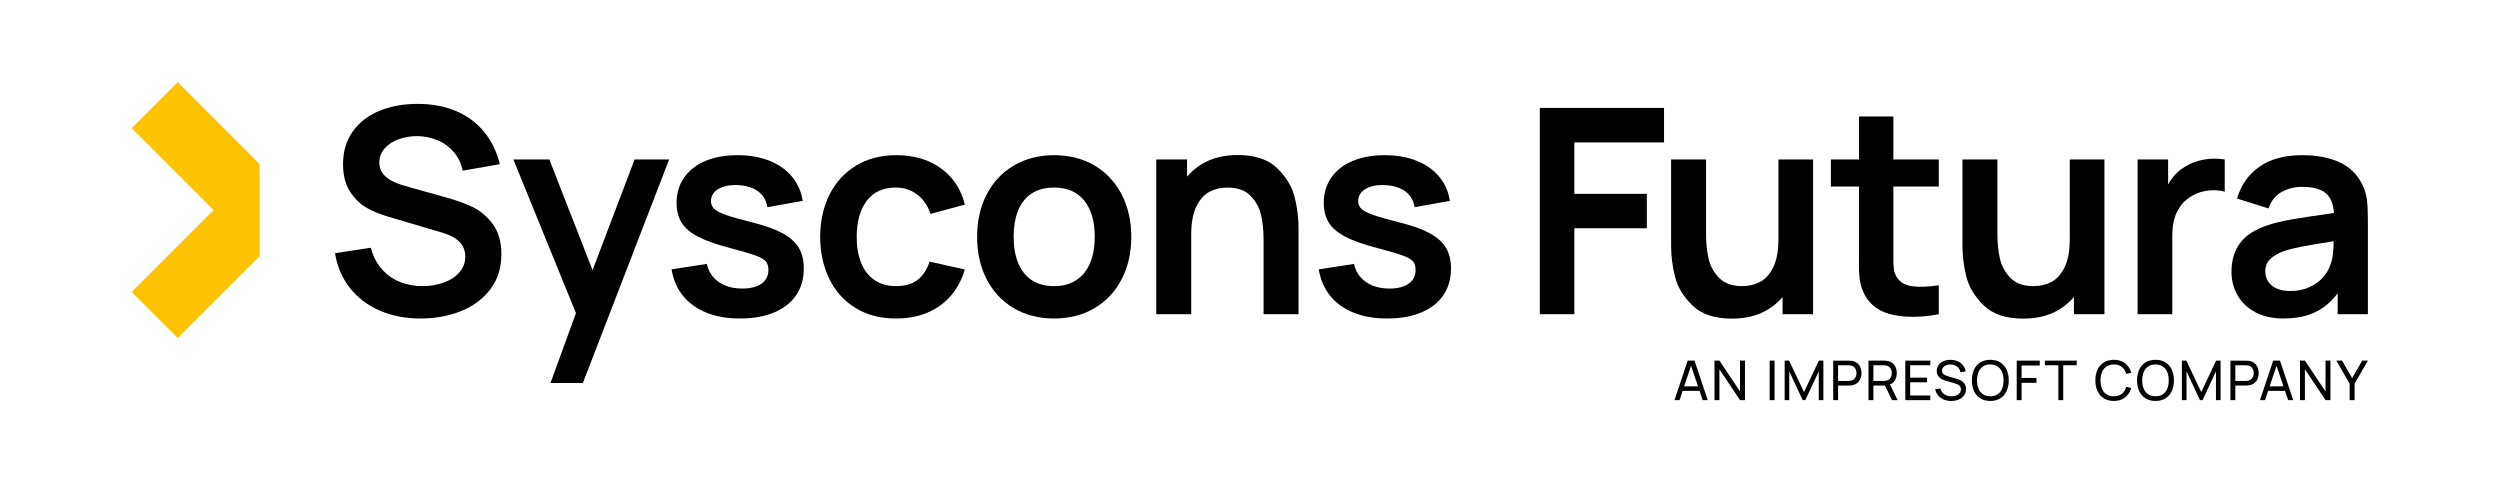
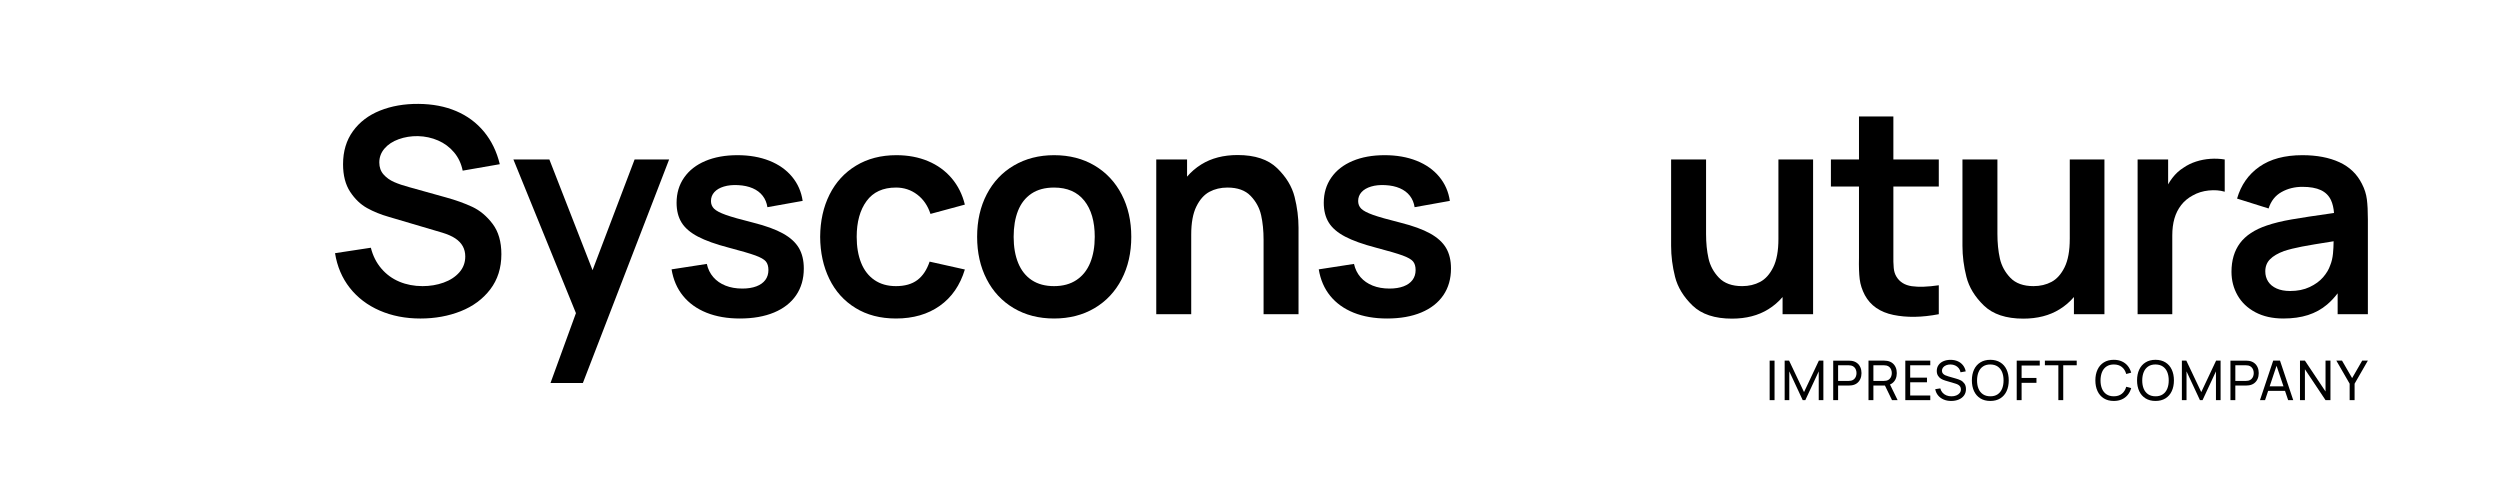
<svg xmlns="http://www.w3.org/2000/svg" width="207" height="40" viewBox="0 0 207 40" fill="none">
  <g clip-path="url(#clip0_728_4130)">
    <path d="M39.099 17.125C38.462 16.829 37.741 16.57 36.934 16.348L33.873 15.494C33.399 15.367 32.986 15.227 32.634 15.073C32.282 14.919 31.989 14.709 31.756 14.444C31.523 14.179 31.406 13.849 31.406 13.454C31.406 13.019 31.55 12.633 31.839 12.297C32.128 11.961 32.519 11.704 33.014 11.526C33.508 11.348 34.04 11.263 34.609 11.271C35.202 11.287 35.758 11.407 36.276 11.633C36.794 11.858 37.233 12.184 37.593 12.611C37.953 13.038 38.192 13.544 38.31 14.13L41.383 13.596C41.13 12.552 40.695 11.656 40.078 10.909C39.461 10.162 38.694 9.592 37.777 9.201C36.859 8.809 35.815 8.61 34.645 8.602C33.466 8.594 32.405 8.78 31.46 9.159C30.515 9.539 29.769 10.107 29.224 10.862C28.678 11.617 28.405 12.528 28.405 13.596C28.405 14.521 28.601 15.283 28.992 15.88C29.384 16.477 29.851 16.925 30.392 17.226C30.934 17.527 31.541 17.772 32.213 17.962L36.626 19.266C37.069 19.401 37.427 19.559 37.7 19.741C37.973 19.923 38.178 20.138 38.317 20.387C38.455 20.637 38.524 20.919 38.524 21.236C38.524 21.742 38.36 22.181 38.032 22.552C37.704 22.924 37.269 23.207 36.727 23.401C36.185 23.595 35.606 23.691 34.989 23.691C34.293 23.691 33.653 23.569 33.068 23.324C32.482 23.079 31.984 22.715 31.573 22.232C31.162 21.75 30.873 21.177 30.707 20.512L27.741 20.963C27.915 22.062 28.323 23.019 28.963 23.834C29.604 24.648 30.428 25.275 31.436 25.714C32.445 26.153 33.57 26.373 34.811 26.373C36.021 26.373 37.134 26.171 38.151 25.768C39.167 25.364 39.981 24.761 40.594 23.959C41.207 23.156 41.514 22.185 41.514 21.046C41.514 20.01 41.27 19.172 40.784 18.531C40.298 17.891 39.736 17.422 39.1 17.126L39.099 17.125Z" fill="black" />
    <path d="M49.064 22.372L45.487 13.204H42.509L47.688 25.927L45.582 31.71H48.263L55.404 13.204H52.545L49.064 22.372Z" fill="black" />
    <path d="M64.829 19.332C64.224 18.996 63.403 18.697 62.367 18.436C61.323 18.175 60.564 17.96 60.09 17.79C59.615 17.62 59.293 17.45 59.123 17.279C58.953 17.11 58.868 16.898 58.868 16.645C58.868 16.36 58.961 16.115 59.147 15.909C59.332 15.704 59.595 15.55 59.935 15.447C60.275 15.344 60.667 15.304 61.11 15.328C61.577 15.352 61.982 15.439 62.326 15.589C62.67 15.739 62.945 15.947 63.15 16.212C63.356 16.477 63.486 16.791 63.542 17.155L66.46 16.633C66.349 15.874 66.057 15.207 65.582 14.634C65.108 14.061 64.483 13.62 63.708 13.311C62.933 13.003 62.051 12.849 61.062 12.849C60.05 12.849 59.164 13.009 58.405 13.329C57.646 13.649 57.059 14.108 56.644 14.705C56.228 15.302 56.021 15.996 56.021 16.787C56.021 17.436 56.159 17.983 56.436 18.43C56.713 18.877 57.164 19.264 57.788 19.592C58.413 19.921 59.271 20.227 60.363 20.512C61.383 20.781 62.11 20.994 62.545 21.152C62.98 21.311 63.269 21.475 63.411 21.645C63.554 21.815 63.625 22.054 63.625 22.362C63.625 22.679 63.54 22.951 63.37 23.181C63.2 23.41 62.953 23.586 62.628 23.709C62.304 23.831 61.917 23.893 61.466 23.893C60.944 23.893 60.479 23.812 60.072 23.649C59.664 23.487 59.328 23.254 59.064 22.95C58.798 22.645 58.619 22.279 58.524 21.852L55.606 22.303C55.748 23.165 56.066 23.899 56.561 24.504C57.055 25.109 57.701 25.571 58.5 25.892C59.299 26.212 60.22 26.372 61.264 26.372C62.355 26.372 63.298 26.206 64.094 25.874C64.888 25.542 65.497 25.065 65.92 24.445C66.343 23.824 66.555 23.086 66.555 22.232C66.555 21.56 66.418 20.993 66.146 20.53C65.873 20.067 65.434 19.668 64.829 19.332Z" fill="black" />
    <path d="M74.184 15.529C74.849 15.529 75.436 15.723 75.946 16.111C76.456 16.498 76.822 17.032 77.043 17.712L79.89 16.941C79.685 16.103 79.321 15.375 78.799 14.758C78.277 14.142 77.624 13.669 76.842 13.341C76.059 13.013 75.185 12.849 74.22 12.849C72.947 12.849 71.834 13.137 70.881 13.715C69.927 14.292 69.196 15.091 68.686 16.111C68.176 17.131 67.917 18.298 67.909 19.61C67.917 20.908 68.17 22.068 68.668 23.092C69.166 24.116 69.888 24.919 70.833 25.5C71.778 26.082 72.895 26.372 74.184 26.372C75.616 26.372 76.826 26.022 77.814 25.322C78.803 24.622 79.495 23.62 79.89 22.315L76.972 21.663C76.743 22.343 76.405 22.851 75.958 23.187C75.511 23.523 74.92 23.691 74.184 23.691C73.488 23.691 72.895 23.523 72.405 23.187C71.915 22.851 71.547 22.376 71.302 21.764C71.057 21.151 70.934 20.433 70.934 19.61C70.934 18.377 71.207 17.388 71.753 16.645C72.298 15.902 73.109 15.53 74.185 15.53L74.184 15.529Z" fill="black" />
    <path d="M90.633 13.709C89.668 13.136 88.549 12.849 87.276 12.849C86.034 12.849 84.929 13.132 83.96 13.697C82.991 14.262 82.24 15.057 81.706 16.081C81.172 17.105 80.906 18.282 80.906 19.61C80.906 20.923 81.168 22.092 81.695 23.116C82.22 24.14 82.966 24.939 83.931 25.512C84.895 26.085 86.01 26.372 87.276 26.372C88.541 26.372 89.656 26.087 90.621 25.518C91.586 24.949 92.335 24.152 92.869 23.128C93.403 22.104 93.67 20.931 93.67 19.61C93.67 18.298 93.405 17.129 92.875 16.105C92.345 15.081 91.598 14.282 90.633 13.709H90.633ZM90.271 21.752C90.022 22.364 89.644 22.841 89.138 23.181C88.632 23.521 88.011 23.691 87.276 23.691C86.548 23.691 85.935 23.527 85.437 23.199C84.939 22.871 84.563 22.4 84.31 21.787C84.057 21.174 83.93 20.449 83.93 19.61C83.93 18.78 84.051 18.061 84.292 17.451C84.533 16.843 84.903 16.37 85.401 16.034C85.9 15.698 86.524 15.53 87.276 15.53C88.367 15.53 89.201 15.892 89.779 16.615C90.356 17.339 90.645 18.337 90.645 19.61C90.645 20.425 90.52 21.139 90.271 21.752L90.271 21.752Z" fill="black" />
    <path d="M105.745 13.922C104.997 13.199 103.908 12.837 102.477 12.837C101.306 12.837 100.304 13.096 99.469 13.614C99.015 13.896 98.623 14.235 98.289 14.627V13.205H95.738V26.016H98.633V19.433C98.633 18.452 98.775 17.673 99.06 17.096C99.345 16.518 99.707 16.113 100.145 15.88C100.584 15.646 101.081 15.53 101.634 15.53C102.472 15.53 103.113 15.761 103.556 16.224C103.999 16.686 104.287 17.22 104.422 17.825C104.556 18.43 104.624 19.105 104.624 19.848V26.016H107.518V18.863C107.518 18.017 107.409 17.163 107.192 16.301C106.974 15.439 106.492 14.646 105.745 13.922Z" fill="black" />
    <path d="M118.416 19.332C117.811 18.996 116.991 18.697 115.955 18.436C114.911 18.175 114.152 17.96 113.677 17.79C113.203 17.62 112.88 17.45 112.71 17.279C112.54 17.11 112.455 16.898 112.455 16.645C112.455 16.36 112.548 16.115 112.734 15.909C112.92 15.704 113.183 15.55 113.523 15.447C113.863 15.344 114.254 15.304 114.697 15.328C115.164 15.352 115.569 15.439 115.913 15.589C116.257 15.739 116.532 15.947 116.738 16.212C116.943 16.477 117.074 16.791 117.129 17.155L120.047 16.633C119.937 15.874 119.644 15.207 119.169 14.634C118.695 14.061 118.07 13.62 117.295 13.311C116.52 13.003 115.638 12.849 114.65 12.849C113.637 12.849 112.752 13.009 111.993 13.329C111.233 13.649 110.646 14.108 110.231 14.705C109.816 15.302 109.608 15.996 109.608 16.787C109.608 17.436 109.746 17.983 110.023 18.43C110.3 18.877 110.751 19.264 111.376 19.592C112 19.921 112.859 20.227 113.95 20.512C114.97 20.781 115.698 20.994 116.133 21.152C116.568 21.311 116.856 21.475 116.999 21.645C117.141 21.815 117.212 22.054 117.212 22.362C117.212 22.679 117.127 22.951 116.957 23.181C116.787 23.41 116.54 23.586 116.216 23.709C115.891 23.831 115.504 23.893 115.053 23.893C114.531 23.893 114.066 23.812 113.659 23.649C113.252 23.487 112.916 23.254 112.651 22.95C112.386 22.645 112.206 22.279 112.111 21.852L109.193 22.303C109.335 23.165 109.653 23.899 110.148 24.504C110.642 25.109 111.289 25.571 112.087 25.892C112.886 26.212 113.807 26.372 114.851 26.372C115.943 26.372 116.886 26.206 117.681 25.874C118.476 25.542 119.084 25.065 119.508 24.445C119.931 23.824 120.142 23.086 120.142 22.232C120.142 21.56 120.006 20.993 119.733 20.53C119.46 20.067 119.021 19.668 118.416 19.332Z" fill="black" />
-     <path d="M127.497 26.016H130.356V18.898H136.358V16.051H130.356V11.793H137.782V8.934H127.497V26.016Z" fill="black" />
    <path d="M147.253 19.788C147.253 20.768 147.111 21.548 146.826 22.125C146.541 22.702 146.179 23.107 145.74 23.341C145.301 23.574 144.805 23.691 144.252 23.691C143.413 23.691 142.773 23.459 142.33 22.997C141.887 22.534 141.598 22 141.464 21.395C141.329 20.79 141.262 20.116 141.262 19.373V13.204H138.368V20.357C138.368 21.203 138.476 22.058 138.694 22.919C138.911 23.782 139.394 24.575 140.141 25.298C140.889 26.022 141.978 26.383 143.41 26.383C144.58 26.383 145.582 26.124 146.417 25.606C146.871 25.324 147.263 24.985 147.597 24.594V26.016H150.124V13.204H147.253V19.788L147.253 19.788Z" fill="black" />
    <path d="M156.771 9.646H153.924V13.205H151.599V15.447H153.924V21.342C153.908 22.078 153.928 22.669 153.983 23.116C154.038 23.563 154.181 24.004 154.41 24.438C154.877 25.3 155.664 25.846 156.771 26.075C157.878 26.305 159.132 26.285 160.532 26.016V23.62C159.614 23.754 158.869 23.78 158.295 23.697C157.722 23.614 157.301 23.355 157.032 22.92C156.906 22.722 156.828 22.479 156.801 22.19C156.773 21.902 156.763 21.5 156.771 20.986V15.446H160.532V13.204H156.771V9.646L156.771 9.646Z" fill="black" />
    <path d="M171.376 19.788C171.376 20.768 171.234 21.548 170.95 22.125C170.665 22.702 170.303 23.107 169.864 23.341C169.425 23.574 168.929 23.691 168.375 23.691C167.537 23.691 166.896 23.459 166.454 22.997C166.011 22.534 165.722 22 165.588 21.395C165.453 20.79 165.386 20.116 165.386 19.373V13.204H162.491V20.357C162.491 21.203 162.6 22.058 162.818 22.919C163.035 23.782 163.517 24.575 164.265 25.298C165.012 26.022 166.102 26.383 167.533 26.383C168.703 26.383 169.706 26.124 170.54 25.606C170.995 25.324 171.387 24.985 171.721 24.594V26.016H174.247V13.204H171.377V19.788L171.376 19.788Z" fill="black" />
    <path d="M183.014 13.152C182.607 13.179 182.214 13.254 181.834 13.377C181.454 13.5 181.11 13.668 180.802 13.881C180.446 14.102 180.134 14.389 179.865 14.741C179.738 14.906 179.624 15.082 179.521 15.266V13.205H176.994V26.017H179.865V19.504C179.865 18.974 179.924 18.503 180.043 18.092C180.162 17.681 180.347 17.311 180.6 16.983C180.853 16.655 181.174 16.388 181.561 16.182C181.949 15.961 182.386 15.825 182.872 15.773C183.358 15.722 183.803 15.755 184.207 15.874V13.205C183.819 13.142 183.422 13.124 183.014 13.151V13.152Z" fill="black" />
    <path d="M195.977 16.508C195.921 16.069 195.787 15.644 195.573 15.233C195.17 14.419 194.545 13.818 193.699 13.43C192.853 13.043 191.832 12.849 190.639 12.849C189.175 12.849 187.989 13.167 187.08 13.803C186.17 14.44 185.553 15.32 185.229 16.443L187.839 17.262C188.036 16.645 188.392 16.192 188.907 15.903C189.42 15.615 189.998 15.47 190.639 15.47C191.271 15.47 191.781 15.561 192.169 15.743C192.556 15.925 192.837 16.206 193.011 16.585C193.142 16.872 193.224 17.221 193.256 17.633C193.214 17.64 193.172 17.646 193.13 17.653C191.667 17.859 190.538 18.031 189.743 18.169C188.948 18.307 188.262 18.475 187.685 18.673C186.681 19.013 185.943 19.5 185.472 20.132C185.002 20.765 184.767 21.556 184.767 22.505C184.767 23.217 184.935 23.867 185.271 24.456C185.607 25.045 186.099 25.512 186.748 25.856C187.396 26.2 188.167 26.372 189.061 26.372C189.828 26.372 190.508 26.277 191.101 26.087C191.694 25.897 192.222 25.607 192.685 25.215C192.99 24.957 193.281 24.647 193.557 24.287V26.016H196.06V18.151C196.06 17.495 196.032 16.947 195.977 16.508L195.977 16.508ZM192.94 21.971C192.829 22.303 192.633 22.631 192.353 22.956C192.072 23.28 191.7 23.551 191.237 23.768C190.775 23.986 190.239 24.095 189.63 24.095C189.187 24.095 188.811 24.026 188.503 23.887C188.194 23.749 187.961 23.557 187.803 23.312C187.645 23.067 187.566 22.786 187.566 22.469C187.566 22.066 187.696 21.732 187.958 21.467C188.218 21.202 188.606 20.975 189.12 20.785C189.531 20.651 190.025 20.528 190.603 20.417C191.18 20.307 192.003 20.168 193.07 20.002L193.223 19.977C193.219 20.341 193.202 20.683 193.171 20.999C193.136 21.362 193.058 21.687 192.94 21.971V21.971Z" fill="black" />
-     <path d="M17.688 17.39L10.906 24.171L14.714 27.979L21.495 21.197V13.582L14.714 6.801L10.906 10.608L17.688 17.39Z" fill="#FDC303" />
-     <path d="M139.741 29.86H140.305L141.4 33.132H140.979L139.955 30.097H140.082L139.066 33.132H138.646L139.741 29.86H139.741ZM139.173 31.987H140.873V32.366H139.173V31.987Z" fill="black" />
-     <path d="M141.959 29.86H142.368L144.074 32.416V29.86H144.483V33.132H144.074L142.368 30.574V33.132H141.959V29.86Z" fill="black" />
    <path d="M146.527 29.86H146.932V33.132H146.527V29.86Z" fill="black" />
    <path d="M147.769 29.86H148.137L149.373 32.466L150.602 29.86H150.975V33.129H150.591V30.749L149.48 33.132H149.264L148.153 30.749V33.132H147.77V29.86L147.769 29.86Z" fill="black" />
    <path d="M151.791 29.861H153.083C153.169 29.861 153.25 29.867 153.324 29.879C153.496 29.906 153.643 29.967 153.765 30.06C153.886 30.154 153.977 30.273 154.039 30.415C154.101 30.557 154.132 30.716 154.132 30.892C154.132 31.067 154.101 31.227 154.039 31.37C153.977 31.513 153.886 31.632 153.765 31.726C153.643 31.819 153.496 31.879 153.324 31.905C153.25 31.917 153.169 31.923 153.083 31.923H152.195V33.132H151.79V29.86L151.791 29.861ZM153.274 31.519C153.374 31.496 153.457 31.453 153.524 31.389C153.59 31.326 153.64 31.251 153.671 31.165C153.703 31.078 153.719 30.987 153.719 30.892C153.719 30.797 153.703 30.706 153.671 30.619C153.64 30.533 153.59 30.458 153.524 30.395C153.457 30.331 153.374 30.288 153.274 30.265C153.215 30.251 153.147 30.245 153.07 30.245H152.195V31.54H153.07C153.147 31.54 153.215 31.533 153.274 31.519V31.519Z" fill="black" />
    <path d="M154.713 29.86H156.005C156.091 29.86 156.172 29.866 156.246 29.879C156.418 29.906 156.565 29.966 156.687 30.06C156.808 30.154 156.899 30.272 156.961 30.415C157.023 30.557 157.054 30.716 157.054 30.892C157.054 31.064 157.025 31.221 156.966 31.361C156.907 31.501 156.819 31.618 156.702 31.712C156.586 31.806 156.444 31.868 156.278 31.898L156.123 31.923H155.117V33.132H154.712V29.86L154.713 29.86ZM156.196 31.519C156.296 31.496 156.379 31.453 156.446 31.389C156.512 31.326 156.562 31.251 156.593 31.164C156.625 31.078 156.641 30.987 156.641 30.892C156.641 30.797 156.625 30.706 156.593 30.619C156.562 30.533 156.512 30.458 156.446 30.394C156.379 30.331 156.296 30.288 156.196 30.265C156.137 30.251 156.069 30.245 155.992 30.245H155.117V31.539H155.992C156.069 31.539 156.137 31.533 156.196 31.519V31.519ZM156.014 31.8L156.414 31.678L157.123 33.132H156.659L156.014 31.8Z" fill="black" />
    <path d="M157.76 29.86H159.827V30.244H158.164V31.269H159.554V31.653H158.164V32.748H159.827V33.132H157.76V29.86Z" fill="black" />
    <path d="M160.933 33.08C160.747 33 160.594 32.887 160.473 32.741C160.353 32.595 160.274 32.423 160.238 32.224L160.656 32.158C160.691 32.293 160.752 32.41 160.839 32.51C160.926 32.609 161.033 32.684 161.16 32.737C161.287 32.789 161.427 32.815 161.578 32.815C161.725 32.815 161.858 32.792 161.977 32.745C162.096 32.698 162.19 32.631 162.26 32.544C162.329 32.457 162.364 32.356 162.364 32.24C162.364 32.15 162.343 32.073 162.302 32.011C162.26 31.949 162.207 31.899 162.142 31.86C162.078 31.821 162 31.788 161.907 31.761L161.074 31.514C160.935 31.473 160.814 31.421 160.711 31.357C160.609 31.293 160.526 31.208 160.462 31.101C160.397 30.994 160.365 30.865 160.365 30.712C160.365 30.524 160.415 30.36 160.514 30.221C160.613 30.082 160.749 29.976 160.923 29.903C161.096 29.83 161.292 29.794 161.51 29.794C161.73 29.796 161.926 29.834 162.101 29.911C162.275 29.987 162.419 30.097 162.532 30.24C162.646 30.383 162.722 30.553 162.762 30.75L162.332 30.825C162.31 30.695 162.259 30.582 162.181 30.485C162.103 30.388 162.006 30.313 161.889 30.26C161.773 30.207 161.645 30.18 161.506 30.178C161.374 30.176 161.253 30.198 161.144 30.241C161.035 30.285 160.949 30.347 160.887 30.427C160.824 30.506 160.792 30.595 160.792 30.694C160.792 30.788 160.819 30.866 160.872 30.928C160.925 30.99 160.989 31.038 161.066 31.072C161.142 31.106 161.233 31.138 161.337 31.169L161.96 31.348C162.101 31.387 162.228 31.434 162.342 31.49C162.457 31.545 162.559 31.632 162.648 31.751C162.737 31.87 162.782 32.026 162.782 32.218C162.782 32.422 162.728 32.598 162.621 32.746C162.513 32.894 162.367 33.006 162.181 33.083C161.996 33.161 161.788 33.199 161.558 33.199C161.327 33.199 161.119 33.16 160.933 33.08L160.933 33.08Z" fill="black" />
    <path d="M163.974 32.986C163.744 32.843 163.57 32.644 163.45 32.387C163.331 32.131 163.271 31.834 163.271 31.496C163.271 31.158 163.331 30.861 163.45 30.604C163.57 30.347 163.744 30.148 163.974 30.006C164.203 29.863 164.478 29.792 164.797 29.792C165.117 29.792 165.394 29.863 165.623 30.006C165.853 30.148 166.027 30.347 166.146 30.604C166.265 30.861 166.324 31.158 166.324 31.496C166.324 31.834 166.265 32.131 166.146 32.387C166.027 32.644 165.853 32.843 165.623 32.986C165.394 33.128 165.118 33.199 164.797 33.199C164.476 33.199 164.203 33.128 163.974 32.986ZM165.402 32.651C165.565 32.541 165.688 32.387 165.771 32.19C165.853 31.992 165.895 31.761 165.895 31.496C165.895 31.232 165.853 31.002 165.771 30.804C165.688 30.607 165.565 30.453 165.402 30.344C165.238 30.235 165.037 30.18 164.797 30.178C164.56 30.177 164.359 30.231 164.195 30.341C164.032 30.451 163.909 30.604 163.826 30.802C163.744 30.999 163.702 31.231 163.7 31.496C163.699 31.759 163.739 31.99 163.822 32.188C163.904 32.385 164.028 32.538 164.192 32.647C164.356 32.757 164.558 32.812 164.797 32.813C165.037 32.815 165.238 32.761 165.402 32.651Z" fill="black" />
    <path d="M166.984 29.86H168.892V30.265H167.388V31.294H168.619V31.698H167.388V33.132H166.984V29.86Z" fill="black" />
    <path d="M170.432 30.244H169.317V29.86H171.952V30.244H170.836V33.131H170.432V30.244H170.432Z" fill="black" />
    <path d="M174.199 32.986C173.97 32.843 173.795 32.644 173.676 32.387C173.556 32.131 173.496 31.834 173.496 31.496C173.496 31.158 173.556 30.861 173.676 30.604C173.795 30.347 173.97 30.148 174.199 30.006C174.428 29.863 174.703 29.792 175.023 29.792C175.271 29.792 175.492 29.835 175.686 29.922C175.88 30.008 176.042 30.13 176.173 30.289C176.304 30.448 176.401 30.638 176.463 30.857L176.052 30.966C175.984 30.718 175.862 30.524 175.688 30.386C175.514 30.247 175.292 30.178 175.023 30.178C174.785 30.178 174.584 30.233 174.42 30.343C174.255 30.453 174.132 30.606 174.049 30.803C173.967 31 173.925 31.231 173.923 31.496C173.922 31.759 173.963 31.99 174.046 32.188C174.129 32.385 174.253 32.539 174.417 32.648C174.581 32.758 174.783 32.813 175.023 32.813C175.292 32.813 175.514 32.744 175.688 32.605C175.862 32.467 175.983 32.273 176.052 32.025L176.463 32.134C176.401 32.353 176.304 32.543 176.173 32.702C176.042 32.861 175.88 32.983 175.686 33.07C175.492 33.156 175.271 33.199 175.022 33.199C174.703 33.199 174.428 33.128 174.199 32.986L174.199 32.986Z" fill="black" />
    <path d="M177.651 32.986C177.421 32.843 177.247 32.644 177.127 32.387C177.007 32.131 176.948 31.834 176.948 31.496C176.948 31.158 177.007 30.861 177.127 30.604C177.247 30.347 177.421 30.148 177.651 30.006C177.88 29.863 178.155 29.792 178.474 29.792C178.794 29.792 179.07 29.863 179.3 30.006C179.529 30.148 179.703 30.347 179.822 30.604C179.941 30.861 180.001 31.158 180.001 31.496C180.001 31.834 179.941 32.131 179.822 32.387C179.703 32.644 179.529 32.843 179.3 32.986C179.07 33.128 178.795 33.199 178.474 33.199C178.153 33.199 177.88 33.128 177.651 32.986ZM179.078 32.651C179.242 32.541 179.365 32.387 179.447 32.19C179.53 31.992 179.571 31.761 179.571 31.496C179.571 31.232 179.53 31.002 179.447 30.804C179.365 30.607 179.242 30.453 179.078 30.344C178.915 30.235 178.713 30.18 178.474 30.178C178.236 30.177 178.036 30.231 177.872 30.341C177.709 30.451 177.585 30.604 177.503 30.802C177.421 30.999 177.378 31.231 177.377 31.496C177.376 31.759 177.416 31.99 177.499 32.188C177.581 32.385 177.705 32.538 177.869 32.647C178.033 32.757 178.235 32.812 178.474 32.813C178.714 32.815 178.915 32.761 179.078 32.651Z" fill="black" />
    <path d="M180.66 29.86H181.028L182.264 32.466L183.493 29.86H183.865V33.129H183.481V30.749L182.371 33.132H182.155L181.044 30.749V33.132H180.66V29.86L180.66 29.86Z" fill="black" />
    <path d="M184.681 29.861H185.974C186.06 29.861 186.14 29.867 186.214 29.879C186.387 29.906 186.534 29.967 186.655 30.06C186.776 30.154 186.868 30.273 186.93 30.415C186.992 30.557 187.023 30.716 187.023 30.892C187.023 31.067 186.992 31.227 186.93 31.37C186.868 31.513 186.776 31.632 186.655 31.726C186.534 31.819 186.387 31.879 186.214 31.905C186.14 31.917 186.06 31.923 185.974 31.923H185.085V33.132H184.681V29.86L184.681 29.861ZM186.165 31.519C186.265 31.496 186.348 31.453 186.414 31.389C186.481 31.326 186.53 31.251 186.562 31.165C186.594 31.078 186.61 30.987 186.61 30.892C186.61 30.797 186.594 30.706 186.562 30.619C186.53 30.533 186.481 30.458 186.414 30.395C186.348 30.331 186.264 30.288 186.165 30.265C186.105 30.251 186.037 30.245 185.96 30.245H185.086V31.54H185.96C186.037 31.54 186.105 31.533 186.165 31.519V31.519Z" fill="black" />
    <path d="M188.221 29.86H188.784L189.879 33.132H189.459L188.434 30.097H188.561L187.546 33.132H187.126L188.221 29.86H188.221ZM187.653 31.987H189.352V32.366H187.653V31.987Z" fill="black" />
    <path d="M190.439 29.86H190.847L192.554 32.416V29.86H192.962V33.132H192.554L190.847 30.574V33.132H190.439V29.86Z" fill="black" />
    <path d="M194.551 31.771L193.449 29.86H193.92L194.756 31.307L195.589 29.86H196.059L194.96 31.771V33.131H194.551L194.551 31.771Z" fill="black" />
  </g>
  <defs>
    <clipPath id="clip0_728_4130">
      <rect width="206.966" height="40" fill="white" />
    </clipPath>
  </defs>
</svg>